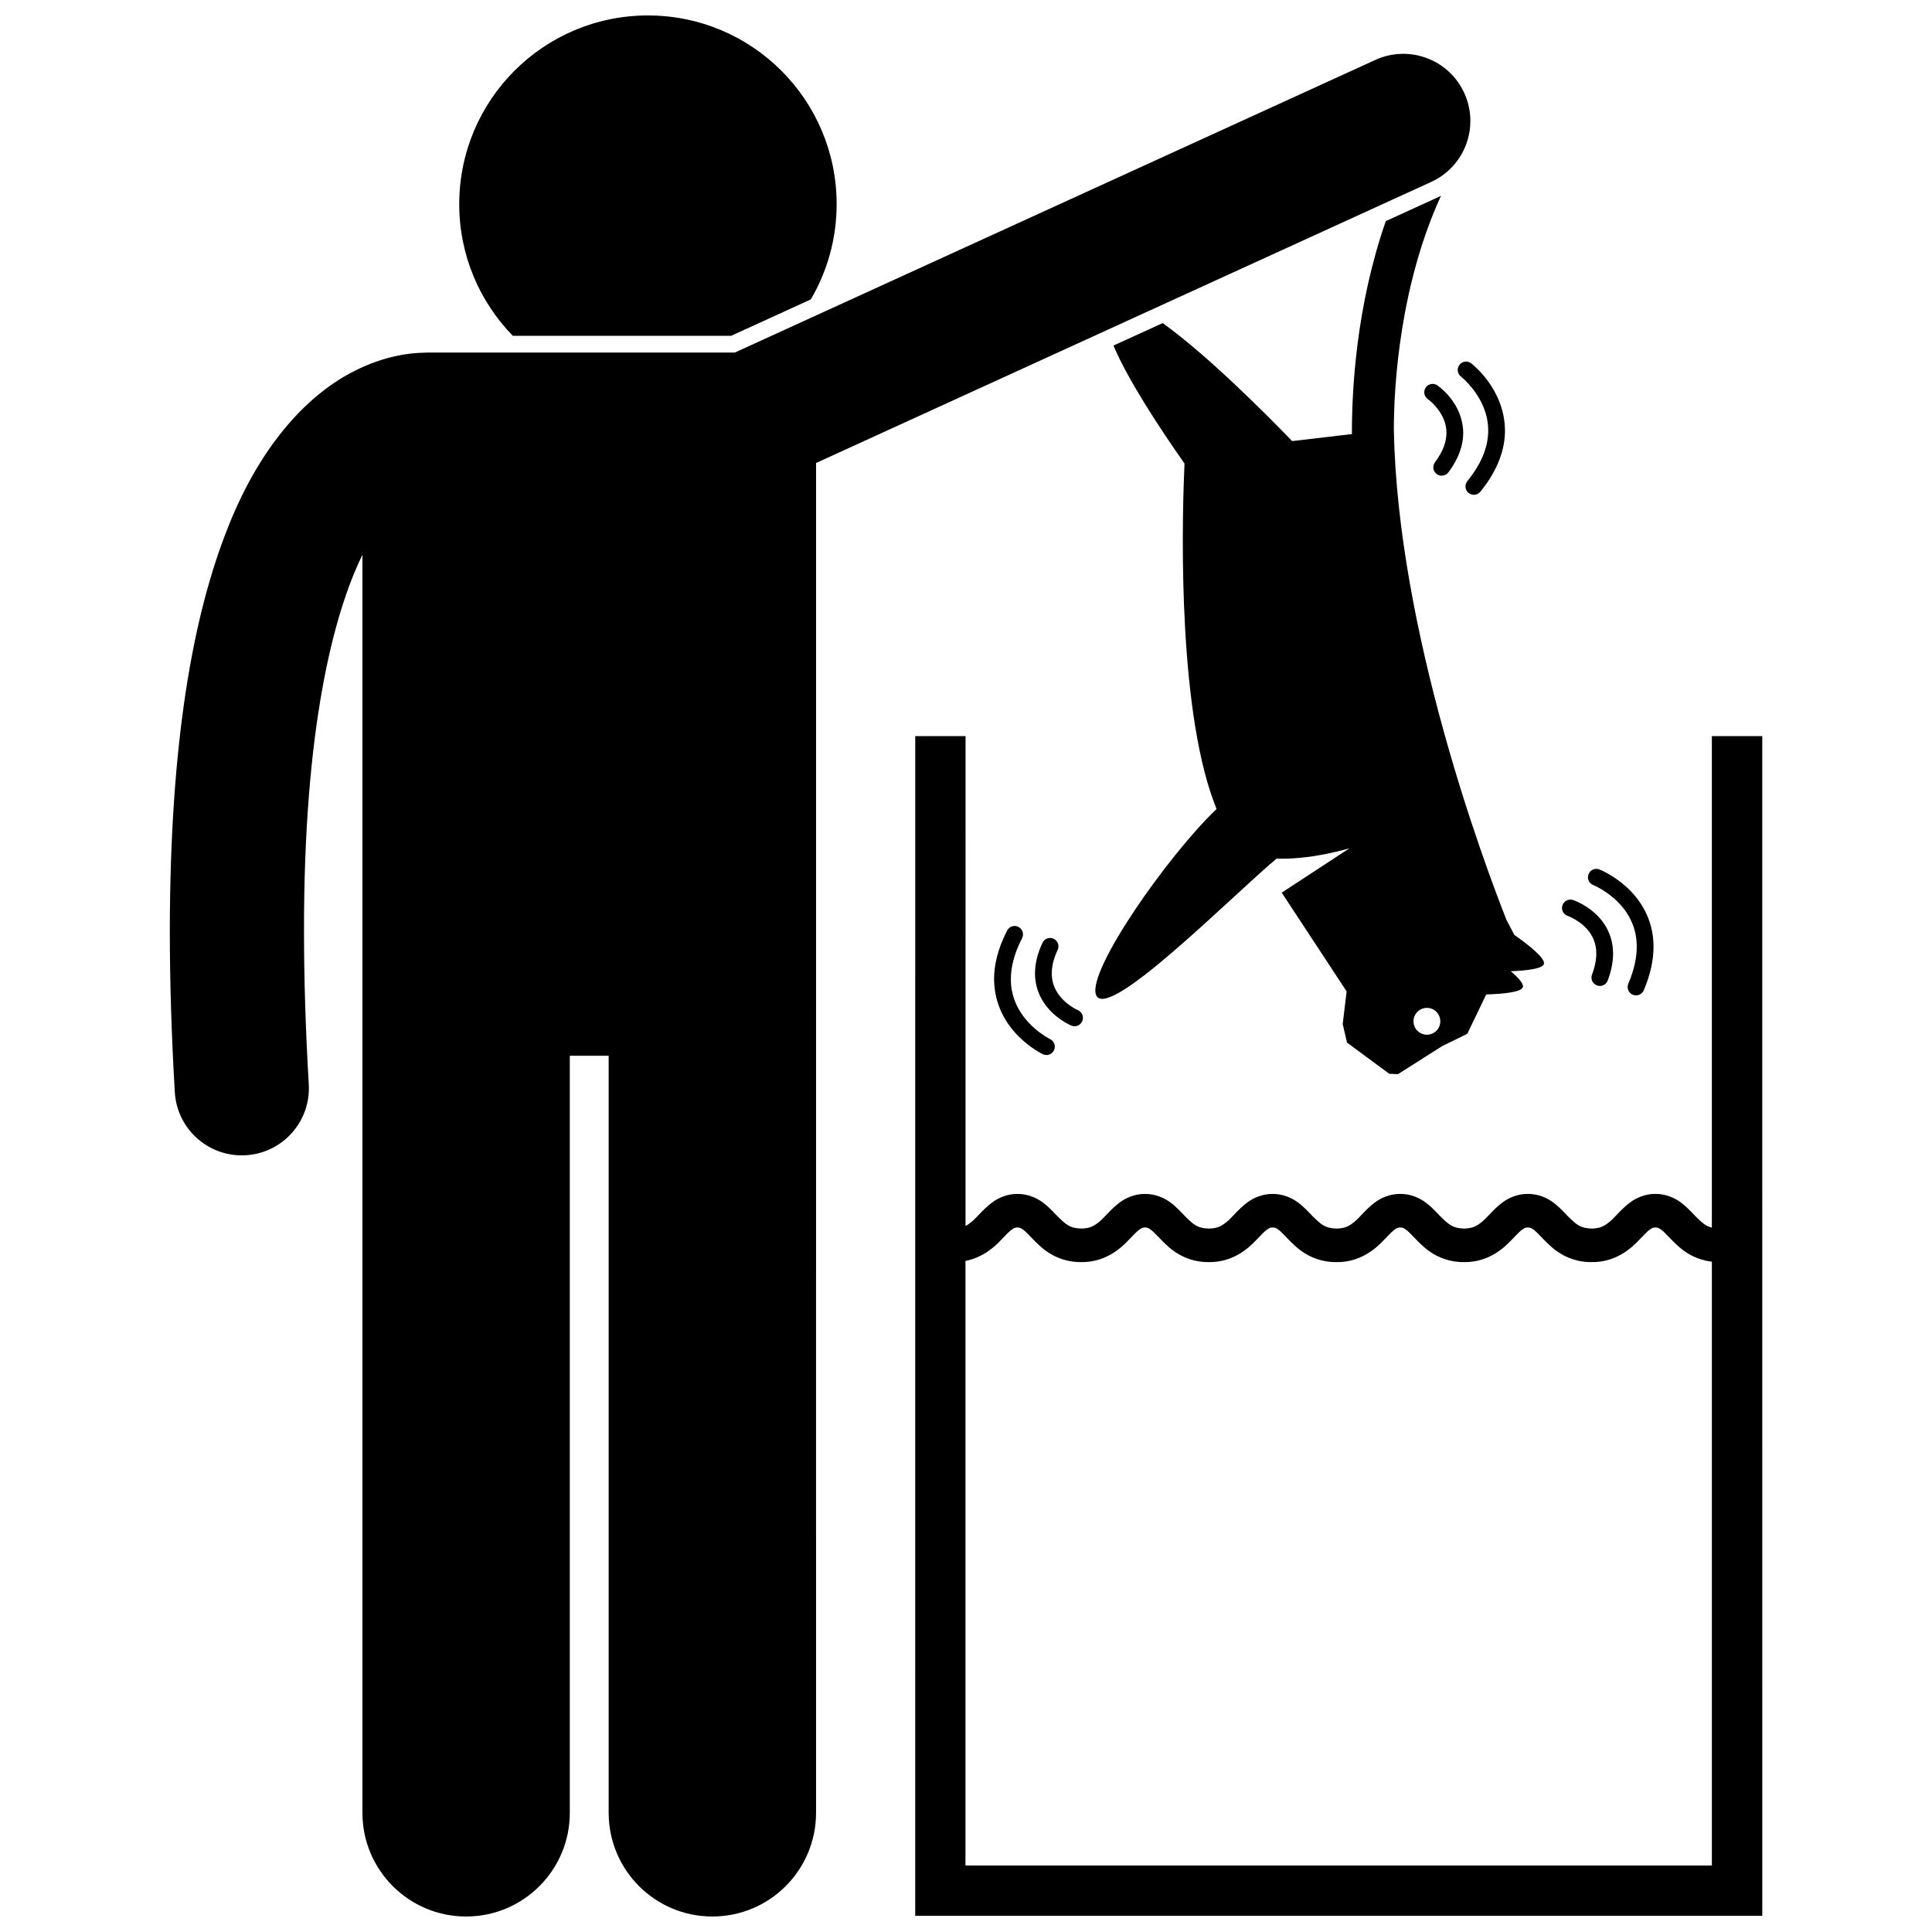
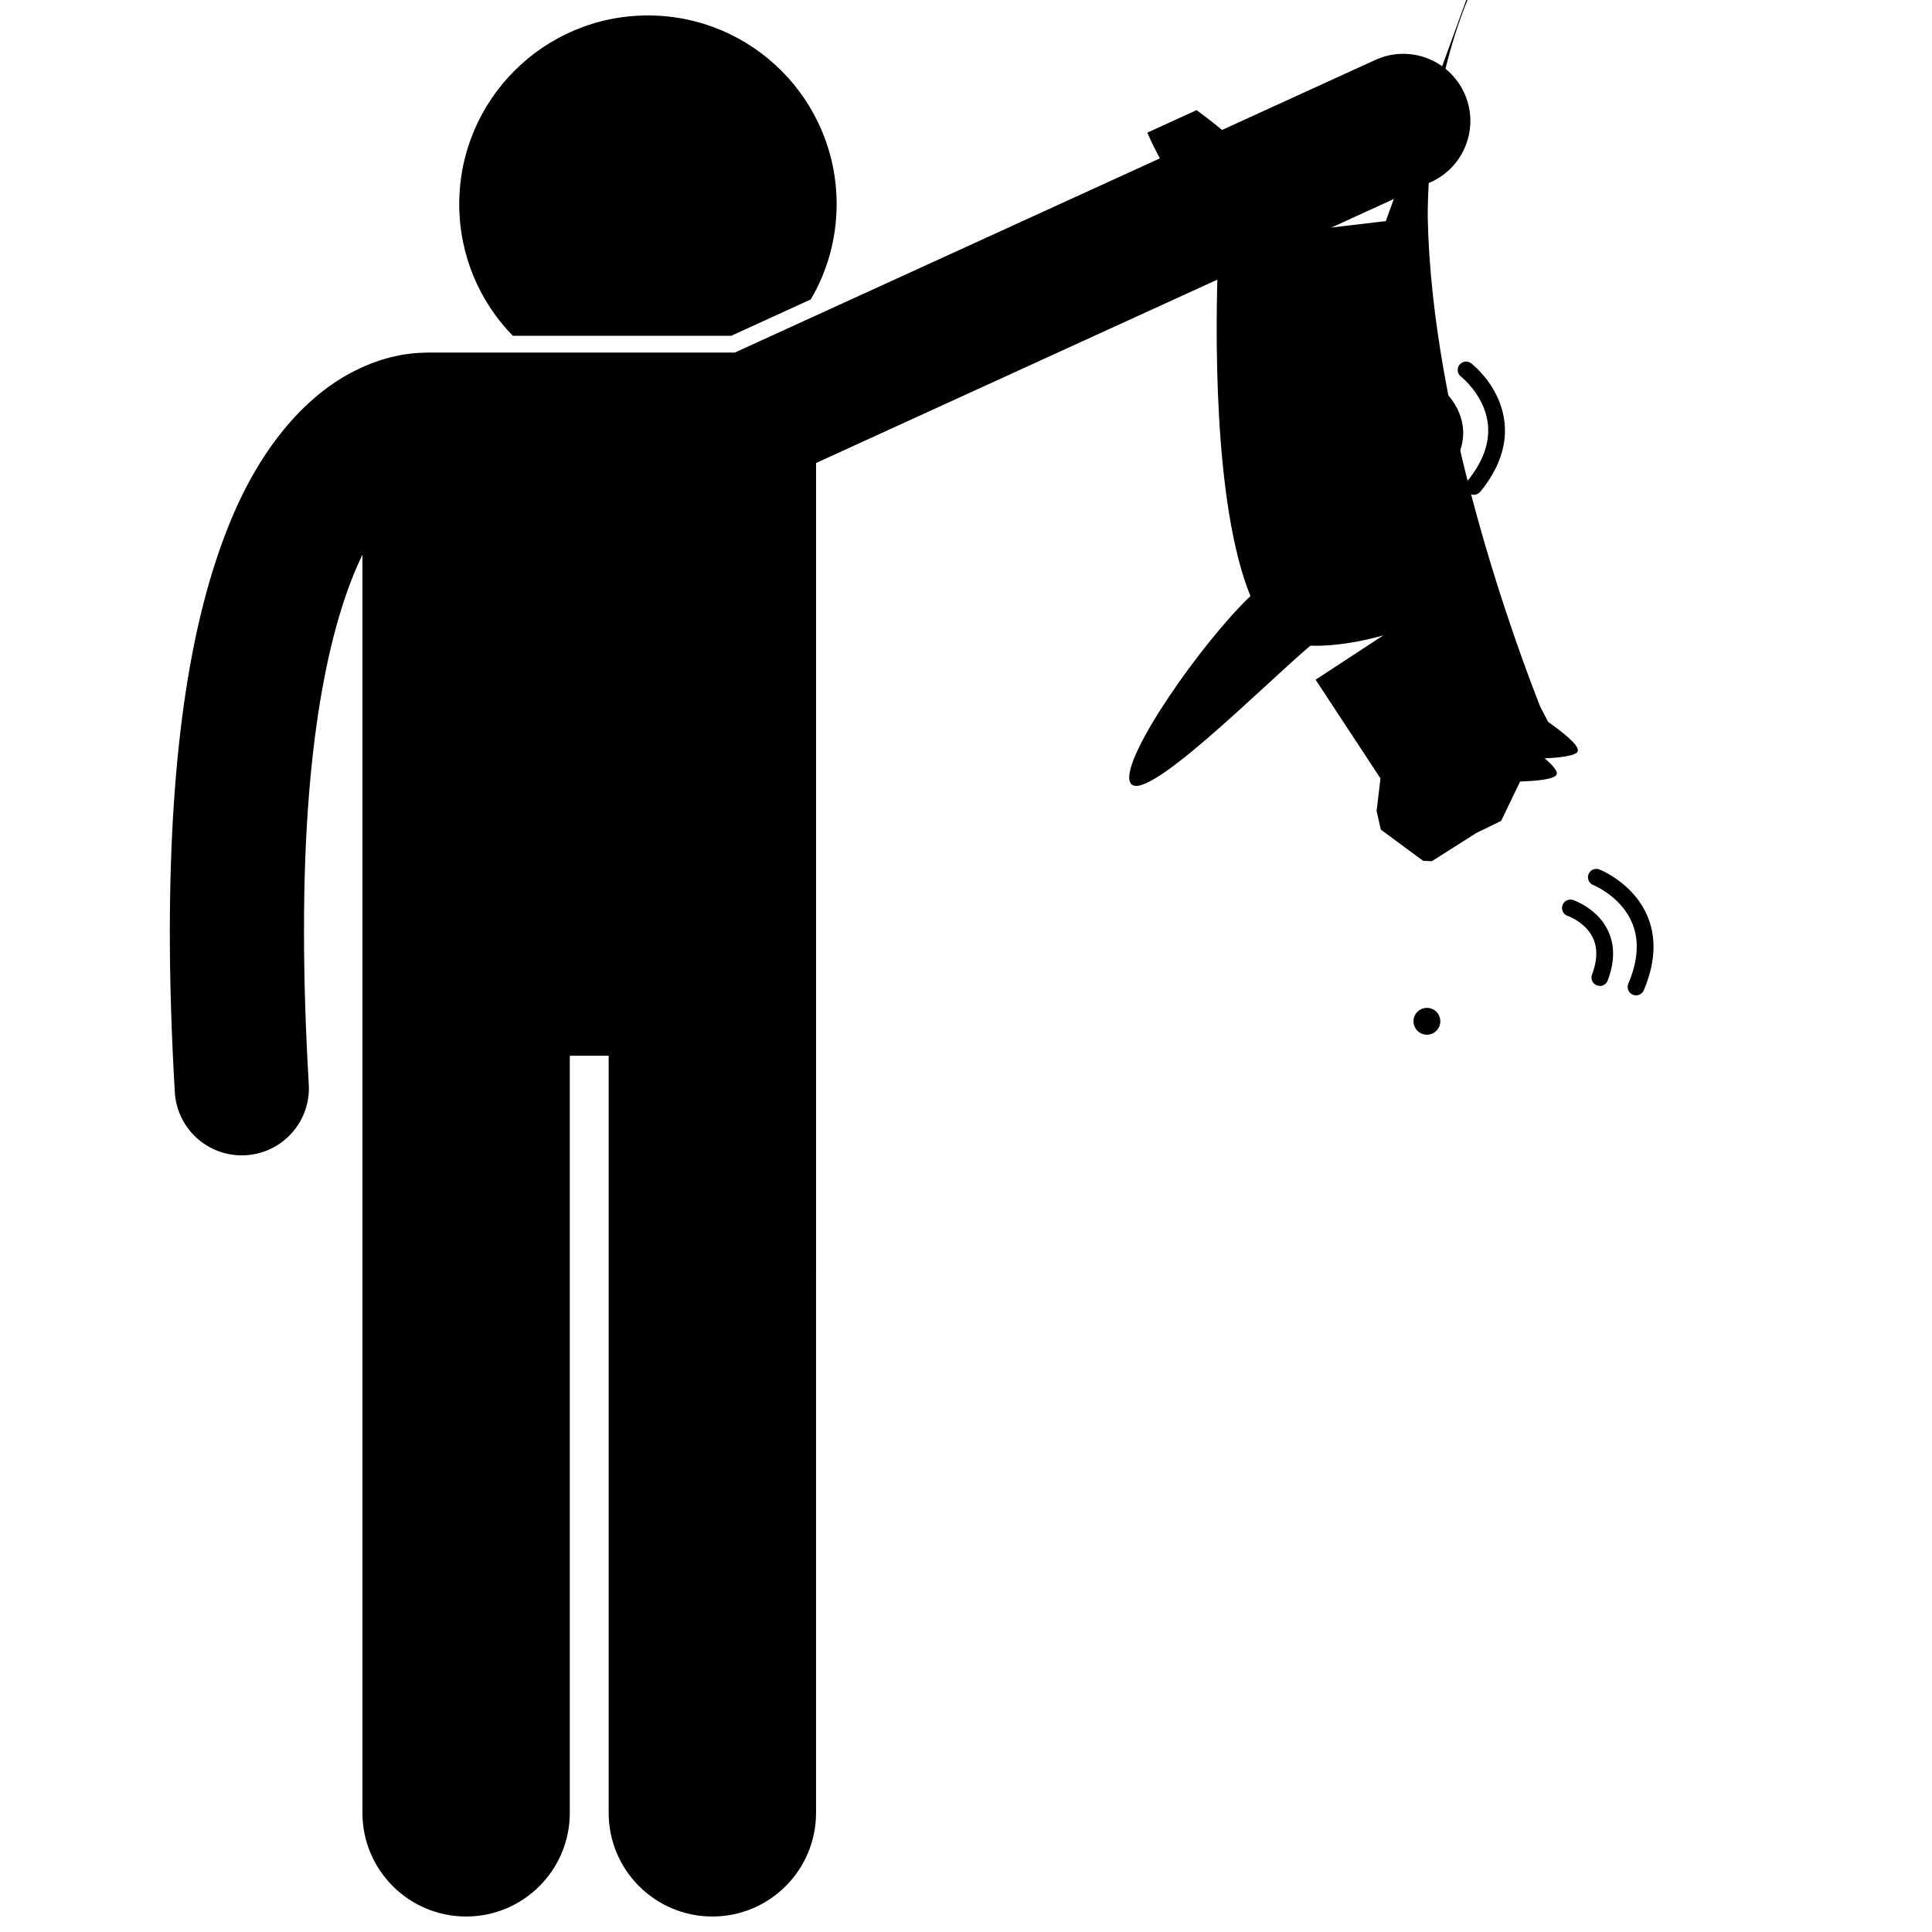
<svg xmlns="http://www.w3.org/2000/svg" width="800px" height="800px" version="1.1" viewBox="144 144 512 512">
  <defs>
    <clipPath id="c">
      <path d="m265 148.09h101v84.906h-101z" />
    </clipPath>
    <clipPath id="b">
      <path d="m189 158h345v493.9h-345z" />
    </clipPath>
    <clipPath id="a">
-       <path d="m386 339h226v312.9h-226z" />
-     </clipPath>
+       </clipPath>
  </defs>
-   <path d="m511.25 202.6c-7.891 22.68-8.949 44.734-8.98 55.645 0 0.277 0.004 0.527 0.004 0.789l-15.836 1.859c-6.891-7.133-22.426-22.746-34.32-31.27l-13.039 5.957c3.906 9.223 12.293 21.953 18.832 31.266-0.535 11.594-2.106 59.543 6.856 87.051 0.512 1.566 1.055 3.066 1.633 4.492-12.918 12.363-34.051 42.516-31.98 49.121 2.484 7.957 35.957-25.996 47.879-35.969 2.027 0.078 4.211-0.008 6.496-0.238 4.082-0.406 8.465-1.266 12.82-2.488l-17.945 11.75 17.199 26.164-1.035 8.641 1.133 4.926 11.207 8.27 2.312 0.094 11.758-7.465 6.602-3.223 5.023-10.434c4.352-0.133 9.238-0.574 9.699-1.914 0.309-0.891-1.184-2.519-3.199-4.231 4.09-0.168 8.348-0.641 8.773-1.891 0.527-1.523-4.199-5.199-7.84-7.758l-2.086-4c-6.016-15.234-28.797-76.301-29.828-129.76-0.012-11.969 1.613-38.348 12.5-62.121-0.258 0.133-0.508 0.277-0.773 0.398zm12.18 215.37c-1.832 0.707-3.898-0.203-4.598-2.039-0.711-1.832 0.203-3.891 2.039-4.59 1.832-0.715 3.891 0.199 4.586 2.031 0.707 1.832-0.203 3.891-2.027 4.598z" />
+   <path d="m511.25 202.6l-15.836 1.859c-6.891-7.133-22.426-22.746-34.32-31.27l-13.039 5.957c3.906 9.223 12.293 21.953 18.832 31.266-0.535 11.594-2.106 59.543 6.856 87.051 0.512 1.566 1.055 3.066 1.633 4.492-12.918 12.363-34.051 42.516-31.98 49.121 2.484 7.957 35.957-25.996 47.879-35.969 2.027 0.078 4.211-0.008 6.496-0.238 4.082-0.406 8.465-1.266 12.82-2.488l-17.945 11.75 17.199 26.164-1.035 8.641 1.133 4.926 11.207 8.27 2.312 0.094 11.758-7.465 6.602-3.223 5.023-10.434c4.352-0.133 9.238-0.574 9.699-1.914 0.309-0.891-1.184-2.519-3.199-4.231 4.09-0.168 8.348-0.641 8.773-1.891 0.527-1.523-4.199-5.199-7.84-7.758l-2.086-4c-6.016-15.234-28.797-76.301-29.828-129.76-0.012-11.969 1.613-38.348 12.5-62.121-0.258 0.133-0.508 0.277-0.773 0.398zm12.18 215.37c-1.832 0.707-3.898-0.203-4.598-2.039-0.711-1.832 0.203-3.891 2.039-4.59 1.832-0.715 3.891 0.199 4.586 2.031 0.707 1.832-0.203 3.891-2.027 4.598z" />
  <g clip-path="url(#c)">
    <path d="m358.87 223.35c4.344-7.414 6.848-16.039 6.848-25.25 0-27.621-22.387-50.008-50.008-50.008-27.617 0-50.008 22.387-50.008 50.008 0 13.574 5.418 25.883 14.203 34.891h57.859z" />
  </g>
  <g clip-path="url(#b)">
    <path d="m204.29 284.08c-9.125 23.07-15.25 56.422-15.285 106.78 0.004 13.02 0.418 27.172 1.324 42.586 0.555 9.445 8.391 16.738 17.734 16.738 0.352 0 0.703-0.008 1.059-0.031 9.801-0.574 17.281-8.984 16.707-18.785-0.867-14.781-1.262-28.246-1.262-40.508-0.078-53.816 7.773-84.051 15.48-99.832v333.39c0 15.18 12.305 27.477 27.477 27.477 15.176 0 27.48-12.297 27.48-27.477v-200.63h10.301v200.63c0 15.18 12.305 27.477 27.477 27.477 15.176 0 27.48-12.297 27.48-27.477l0.004-357.72 163-74.477c8.93-4.082 12.867-14.629 8.785-23.559-4.078-8.938-14.633-12.867-23.562-8.785l-169.75 77.551h-81.523c-0.254 0-0.504 0.027-0.754 0.039-4 0.039-10.695 0.898-18.316 4.738-11.949 5.934-24.836 18.898-33.859 41.871z" />
  </g>
  <path d="m559.47 386.73-0.004-0.004c0.004 0 0.395 0.133 1.129 0.496 2.289 1.172 6.477 3.969 6.441 9.508 0 1.543-0.312 3.371-1.137 5.539-0.441 1.148 0.141 2.43 1.289 2.871 0.262 0.098 0.527 0.148 0.789 0.148 0.895 0 1.742-0.547 2.082-1.438 0.98-2.598 1.426-4.965 1.426-7.117 0.02-5.328-2.746-9.035-5.344-11.172-2.617-2.164-5.109-2.988-5.266-3.047-1.164-0.391-2.426 0.246-2.809 1.41-0.395 1.156 0.234 2.414 1.402 2.805z" />
  <path d="m566.23 378.55s0.641 0.246 1.742 0.871c3.375 1.922 9.812 6.695 9.781 15.48 0 2.758-0.617 5.992-2.234 9.789-0.48 1.129 0.047 2.438 1.18 2.918 0.281 0.121 0.574 0.18 0.867 0.18 0.863 0 1.688-0.508 2.051-1.355 1.809-4.258 2.586-8.098 2.586-11.527 0.008-7.426-3.66-12.668-7.195-15.859-3.547-3.215-6.992-4.57-7.148-4.633-1.145-0.453-2.434 0.109-2.879 1.254-0.457 1.141 0.105 2.43 1.25 2.883z" />
  <path d="m524.73 269.62c0.398 0.297 0.867 0.441 1.332 0.441 0.676 0 1.348-0.309 1.781-0.891 2.793-3.699 3.934-7.281 3.926-10.457-0.117-8.117-6.695-12.426-6.844-12.586-1.016-0.695-2.398-0.438-3.09 0.574-0.695 1.012-0.441 2.391 0.574 3.086 0.027 0.02 0.266 0.184 0.711 0.578 1.453 1.254 4.246 4.352 4.203 8.348-0.008 2.125-0.711 4.684-3.031 7.785-0.746 0.984-0.547 2.383 0.438 3.121z" />
  <path d="m533.18 274.62c0.414 0.336 0.91 0.504 1.406 0.504 0.645 0 1.285-0.281 1.727-0.824 4.727-5.793 6.531-11.352 6.523-16.207-0.098-11.137-8.805-17.641-8.957-17.812-0.977-0.75-2.371-0.566-3.117 0.414-0.746 0.969-0.562 2.363 0.414 3.113v-0.004s0.383 0.293 1.066 0.961c2.086 2.008 6.184 6.918 6.148 13.328-0.008 3.762-1.316 8.215-5.523 13.402-0.785 0.949-0.641 2.352 0.312 3.125z" />
-   <path d="m423.22 392.78c-1.109-0.52-2.434-0.043-2.953 1.07-1.383 2.949-1.98 5.664-1.98 8.098-0.008 4.957 2.488 8.527 4.844 10.672 2.367 2.172 4.633 3.106 4.781 3.172 0.277 0.117 0.566 0.172 0.852 0.172 0.871 0 1.699-0.52 2.051-1.375 0.473-1.133-0.066-2.434-1.203-2.902v-0.008s-0.352-0.137-1.023-0.527c-2.066-1.215-5.891-4.152-5.856-9.207 0-1.715 0.406-3.754 1.559-6.211 0.52-1.113 0.039-2.434-1.07-2.953z" />
-   <path d="m413.9 389.64c-1.09-0.562-2.434-0.133-2.992 0.957-2.453 4.758-3.469 9.078-3.469 12.898 0.145 13.902 12.754 19.762 12.914 19.879 0.309 0.148 0.633 0.219 0.957 0.219 0.828 0 1.625-0.465 2.012-1.266 0.527-1.105 0.059-2.43-1.047-2.961h-0.004s-0.574-0.27-1.559-0.914c-3.031-1.988-8.855-6.887-8.824-14.953 0-3.039 0.785-6.625 2.973-10.867 0.562-1.094 0.137-2.434-0.961-2.992z" />
  <g clip-path="url(#a)">
    <path d="m597.66 339.08v130.26c-1.688-0.414-2.656-1.379-4.32-3.004-1.043-1.059-2.188-2.387-3.863-3.637-1.637-1.246-4.051-2.328-6.769-2.301-2.715-0.027-5.133 1.055-6.773 2.301-2.484 1.895-3.894 3.871-5.328 5.051-1.457 1.172-2.43 1.777-4.809 1.832-3.07-0.09-4.062-1.082-6.273-3.246-1.043-1.059-2.188-2.387-3.859-3.637-1.641-1.246-4.059-2.328-6.769-2.301-2.715-0.027-5.133 1.055-6.773 2.301-2.488 1.895-3.898 3.871-5.332 5.051-1.457 1.172-2.43 1.777-4.805 1.828-3.074-0.086-4.066-1.078-6.277-3.238-1.043-1.059-2.188-2.387-3.863-3.637-1.641-1.246-4.055-2.328-6.773-2.301-2.715-0.027-5.129 1.055-6.769 2.301-2.484 1.898-3.894 3.871-5.328 5.051-1.457 1.172-2.426 1.777-4.805 1.828-3.074-0.086-4.062-1.078-6.277-3.238-1.043-1.059-2.188-2.387-3.859-3.637-1.645-1.246-4.055-2.328-6.773-2.301-2.715-0.027-5.133 1.055-6.773 2.301-2.484 1.895-3.894 3.871-5.328 5.043-1.457 1.18-2.43 1.781-4.809 1.84-3.07-0.09-4.062-1.082-6.273-3.246-1.043-1.059-2.188-2.387-3.859-3.637-1.645-1.246-4.059-2.328-6.773-2.301-2.715-0.027-5.129 1.055-6.769 2.301-2.488 1.895-3.898 3.871-5.332 5.043-1.457 1.18-2.43 1.781-4.809 1.832-3.07-0.086-4.062-1.078-6.273-3.238-1.043-1.059-2.188-2.387-3.863-3.637-1.641-1.246-4.055-2.328-6.769-2.301-2.715-0.027-5.129 1.055-6.769 2.301-2.484 1.895-3.902 3.871-5.332 5.051-0.59 0.477-1.105 0.852-1.66 1.141l0.004-129.82h-13.332l-0.004 312.64h224.48l-0.004-312.64zm0 299.3h-197.8v-160.22c4.519-0.887 7.66-3.641 9.504-5.633 1.184-1.234 2.102-2.203 2.762-2.672 0.695-0.477 0.883-0.539 1.492-0.57 0.605 0.027 0.801 0.094 1.492 0.57 1.02 0.684 2.492 2.586 4.82 4.637 2.309 2.051 5.969 4.035 10.598 3.977 6.266 0.09 10.406-3.508 12.656-5.941 1.184-1.234 2.102-2.199 2.762-2.672 0.695-0.477 0.883-0.539 1.492-0.57 0.605 0.027 0.797 0.094 1.492 0.57 1.016 0.684 2.492 2.586 4.82 4.637 2.301 2.051 5.969 4.035 10.598 3.977 6.262 0.09 10.406-3.508 12.656-5.941 1.184-1.234 2.098-2.203 2.762-2.672 0.695-0.477 0.879-0.539 1.492-0.57 0.609 0.027 0.797 0.094 1.492 0.57 1.02 0.684 2.492 2.586 4.82 4.637 2.309 2.051 5.977 4.035 10.602 3.977 6.262 0.09 10.41-3.508 12.652-5.941 1.184-1.234 2.102-2.203 2.762-2.68 0.688-0.473 0.879-0.535 1.488-0.562 0.609 0.027 0.801 0.094 1.496 0.57 1.023 0.684 2.492 2.586 4.82 4.637 2.301 2.051 5.969 4.035 10.598 3.977 6.262 0.09 10.402-3.508 12.652-5.941 1.184-1.234 2.102-2.199 2.762-2.672 0.691-0.477 0.883-0.539 1.496-0.57 0.605 0.027 0.793 0.094 1.488 0.562 1.016 0.688 2.492 2.59 4.82 4.641 2.301 2.051 5.969 4.035 10.594 3.977 6.266 0.09 10.41-3.508 12.656-5.941 1.184-1.234 2.098-2.203 2.762-2.672 0.688-0.477 0.879-0.539 1.492-0.57 0.605 0.027 0.797 0.094 1.492 0.57 1.016 0.684 2.492 2.586 4.82 4.637 1.969 1.75 4.938 3.445 8.645 3.867v160.02z" />
  </g>
</svg>